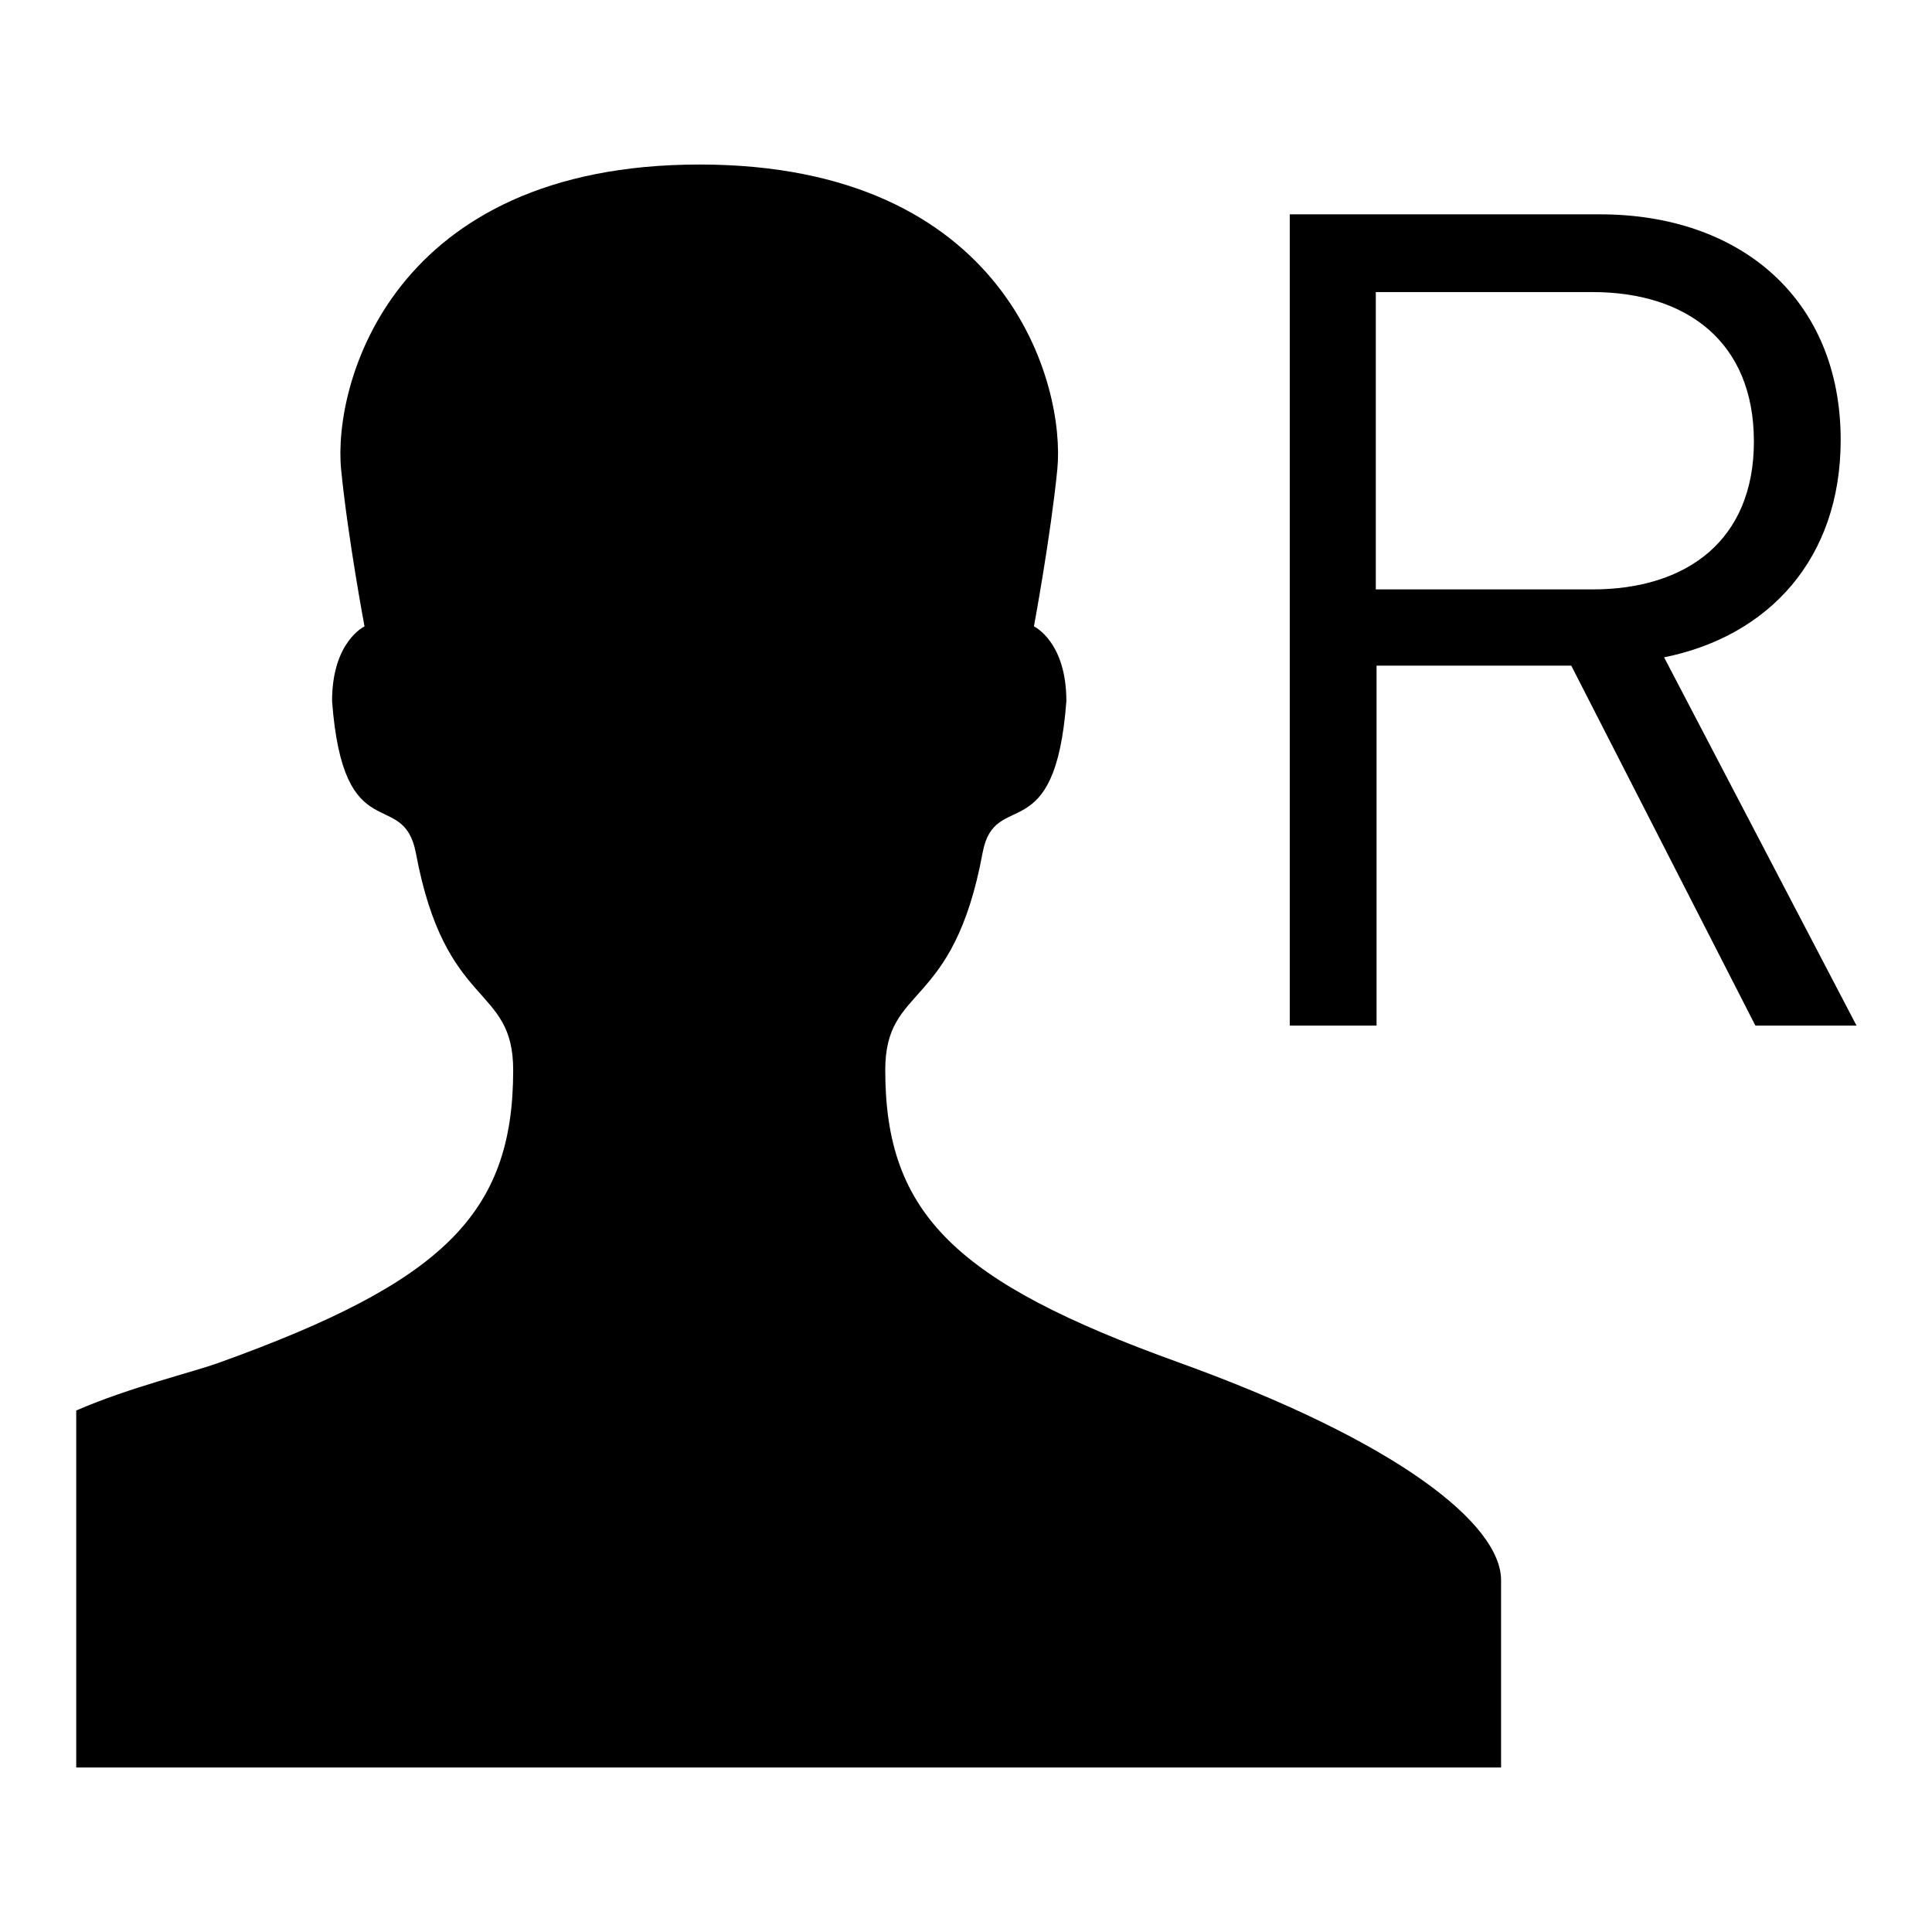
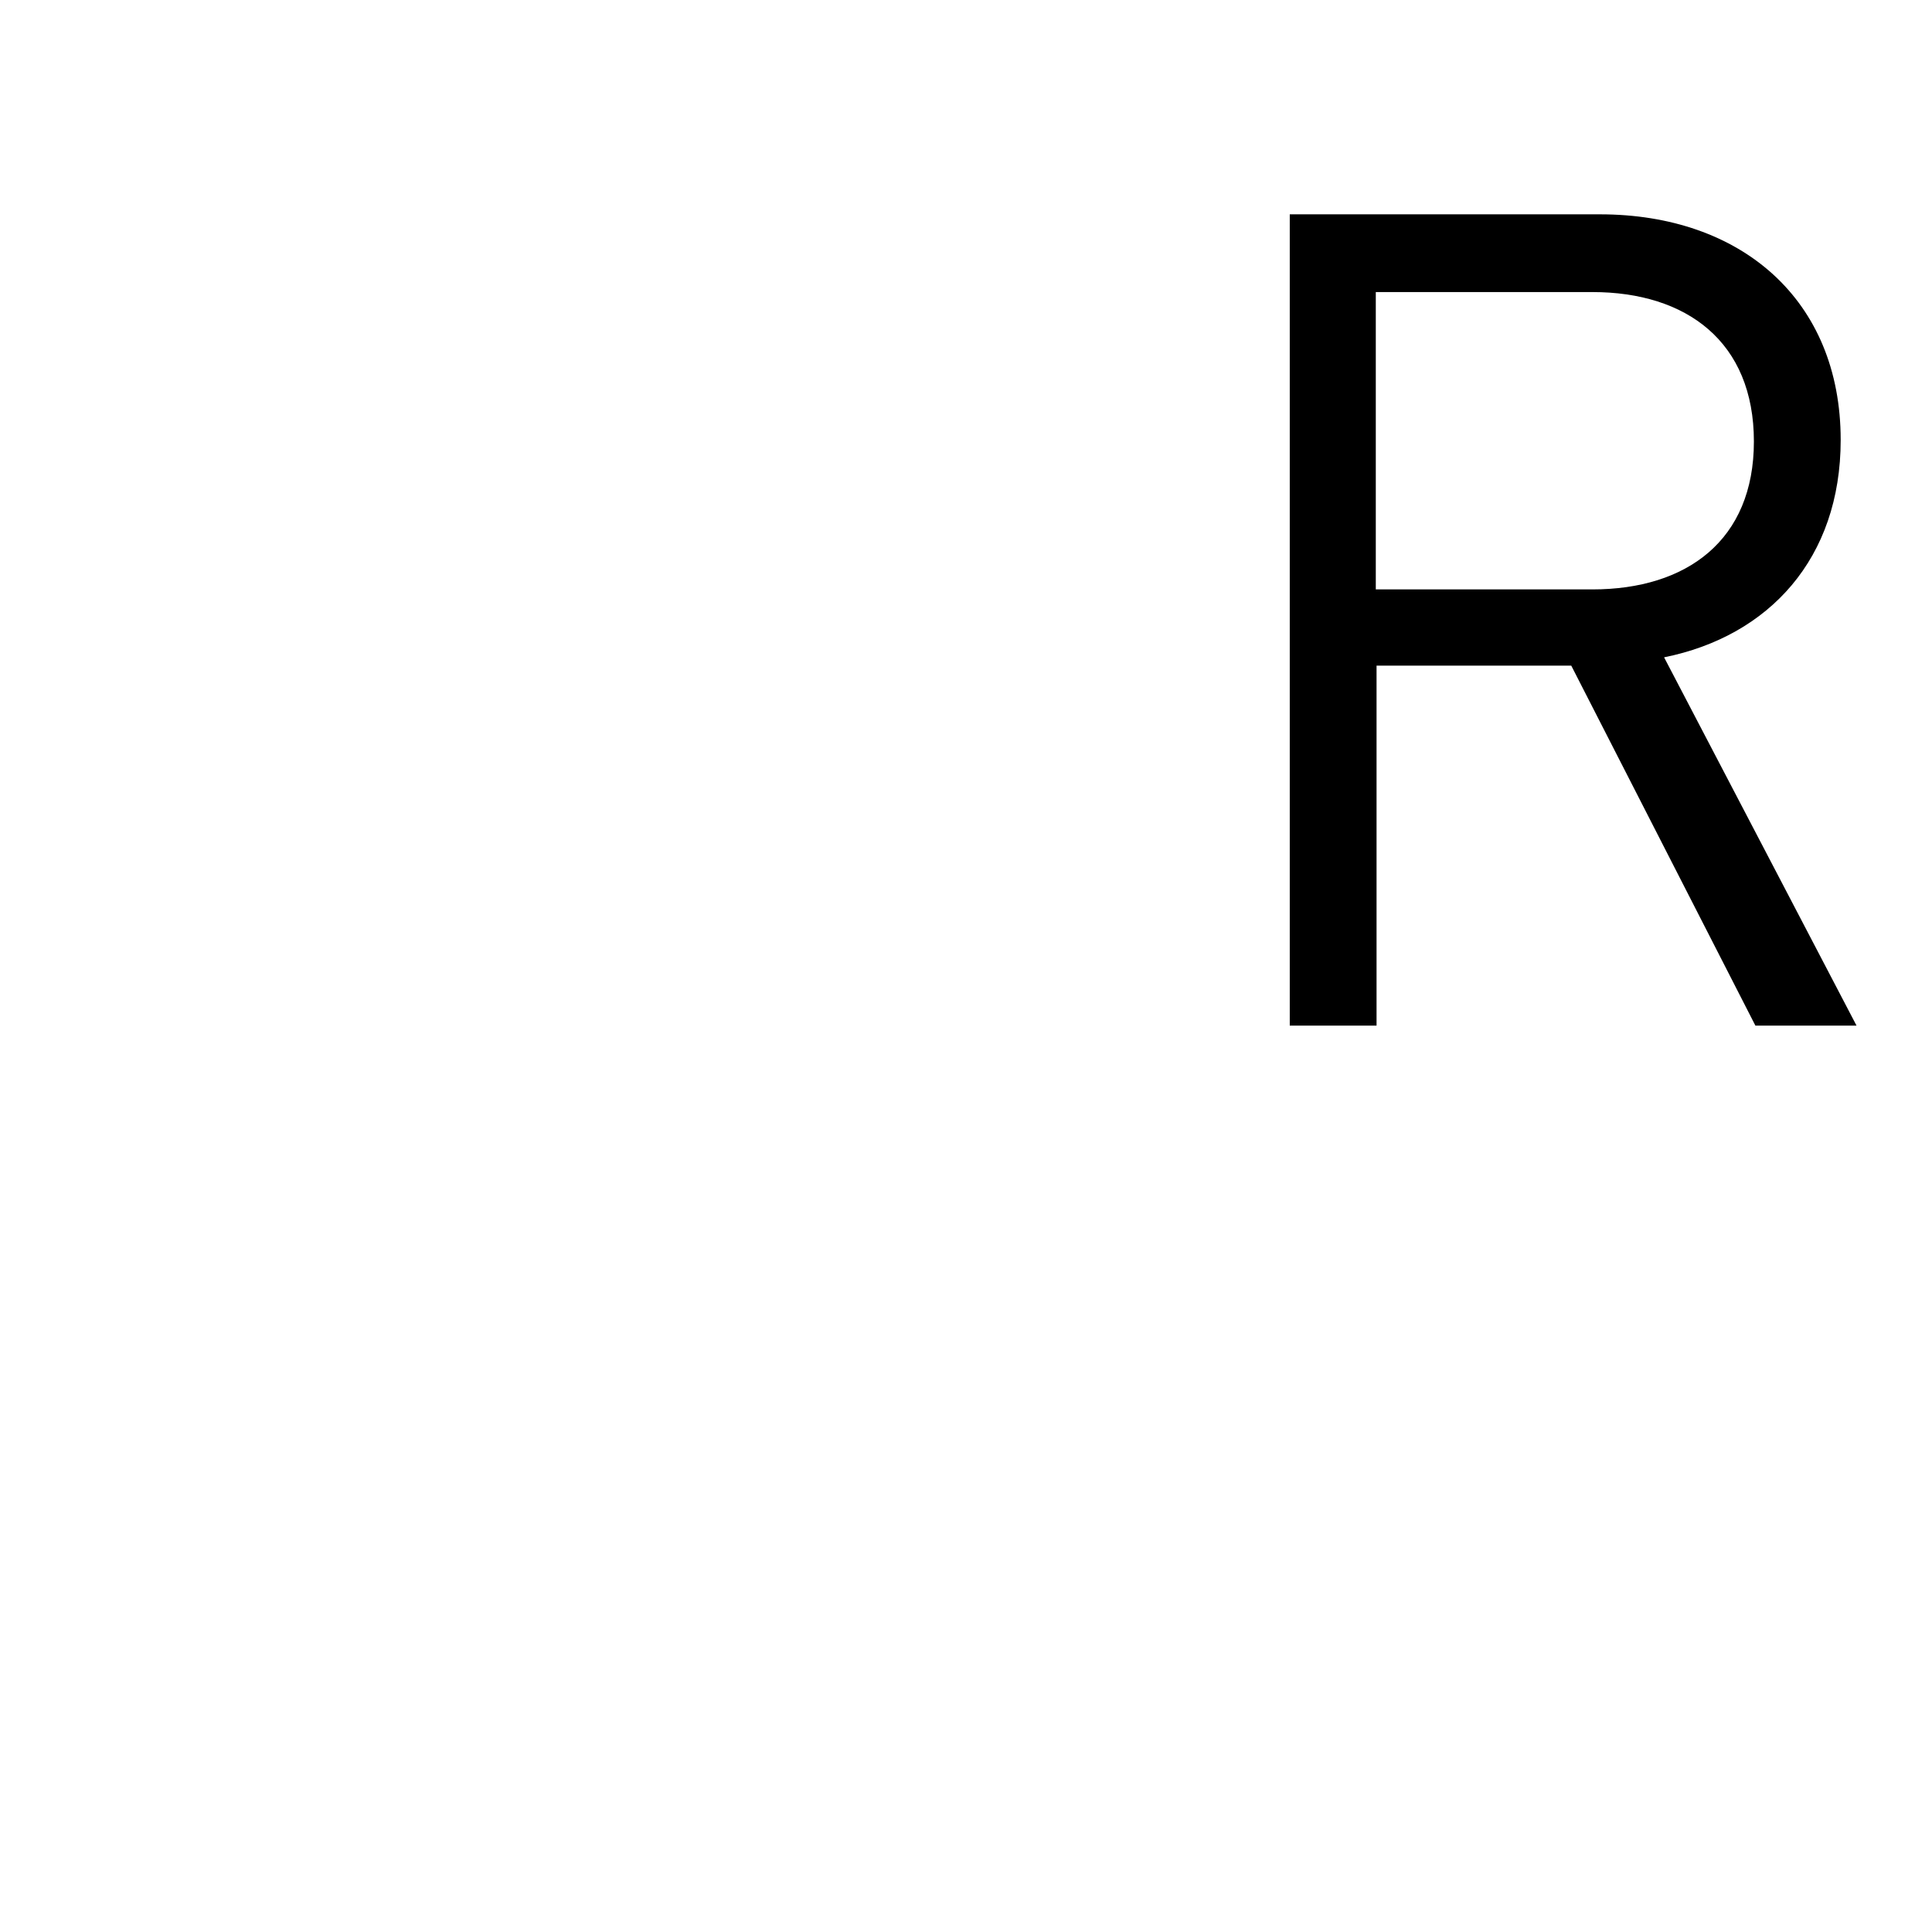
<svg xmlns="http://www.w3.org/2000/svg" version="1.1" x="0px" y="0px" viewBox="0 0 256 256" enable-background="new 0 0 256 256" xml:space="preserve">
  <g>
    <g>
-       <path fill="#000000" d="M156.1,180.5c-29.4-10.6-38.8-19.6-38.8-38.7c0-11.5,9-7.7,12.9-28.8c1.6-8.7,9.6-0.1,11.1-20.1c0-7.9-4.3-9.9-4.3-9.9s2.2-11.8,3.1-20.8c1.1-11.2-6.6-40.4-47.4-40.4S44.1,50.9,45.2,62.2c0.9,9.1,3.1,20.8,3.1,20.8s-4.3,2-4.3,9.9c1.5,19.9,9.4,11.3,11.1,20.1c3.9,21,12.9,17.3,12.9,28.8c0,19.1-9.4,28.1-38.8,38.7c-3.5,1.3-12,3.3-19.1,6.4v47.3h188.8c0,0,0-17.5,0-24.9C198.8,202,185.5,191.1,156.1,180.5z" />
      <path fill="#000000" d="M232.6,135.9l-24.4-47.7h-25.8v47.7h-11.5V28.4H212c18.7,0,31.9,11.3,31.9,29.9c0,15.7-9.5,26-23.4,28.8l25.5,48.8H232.6z M211,38.7h-28.7v39.4H211c12.5,0,21.4-6.5,21.4-19.6C232.4,45.3,223.5,38.7,211,38.7z" />
    </g>
  </g>
</svg>